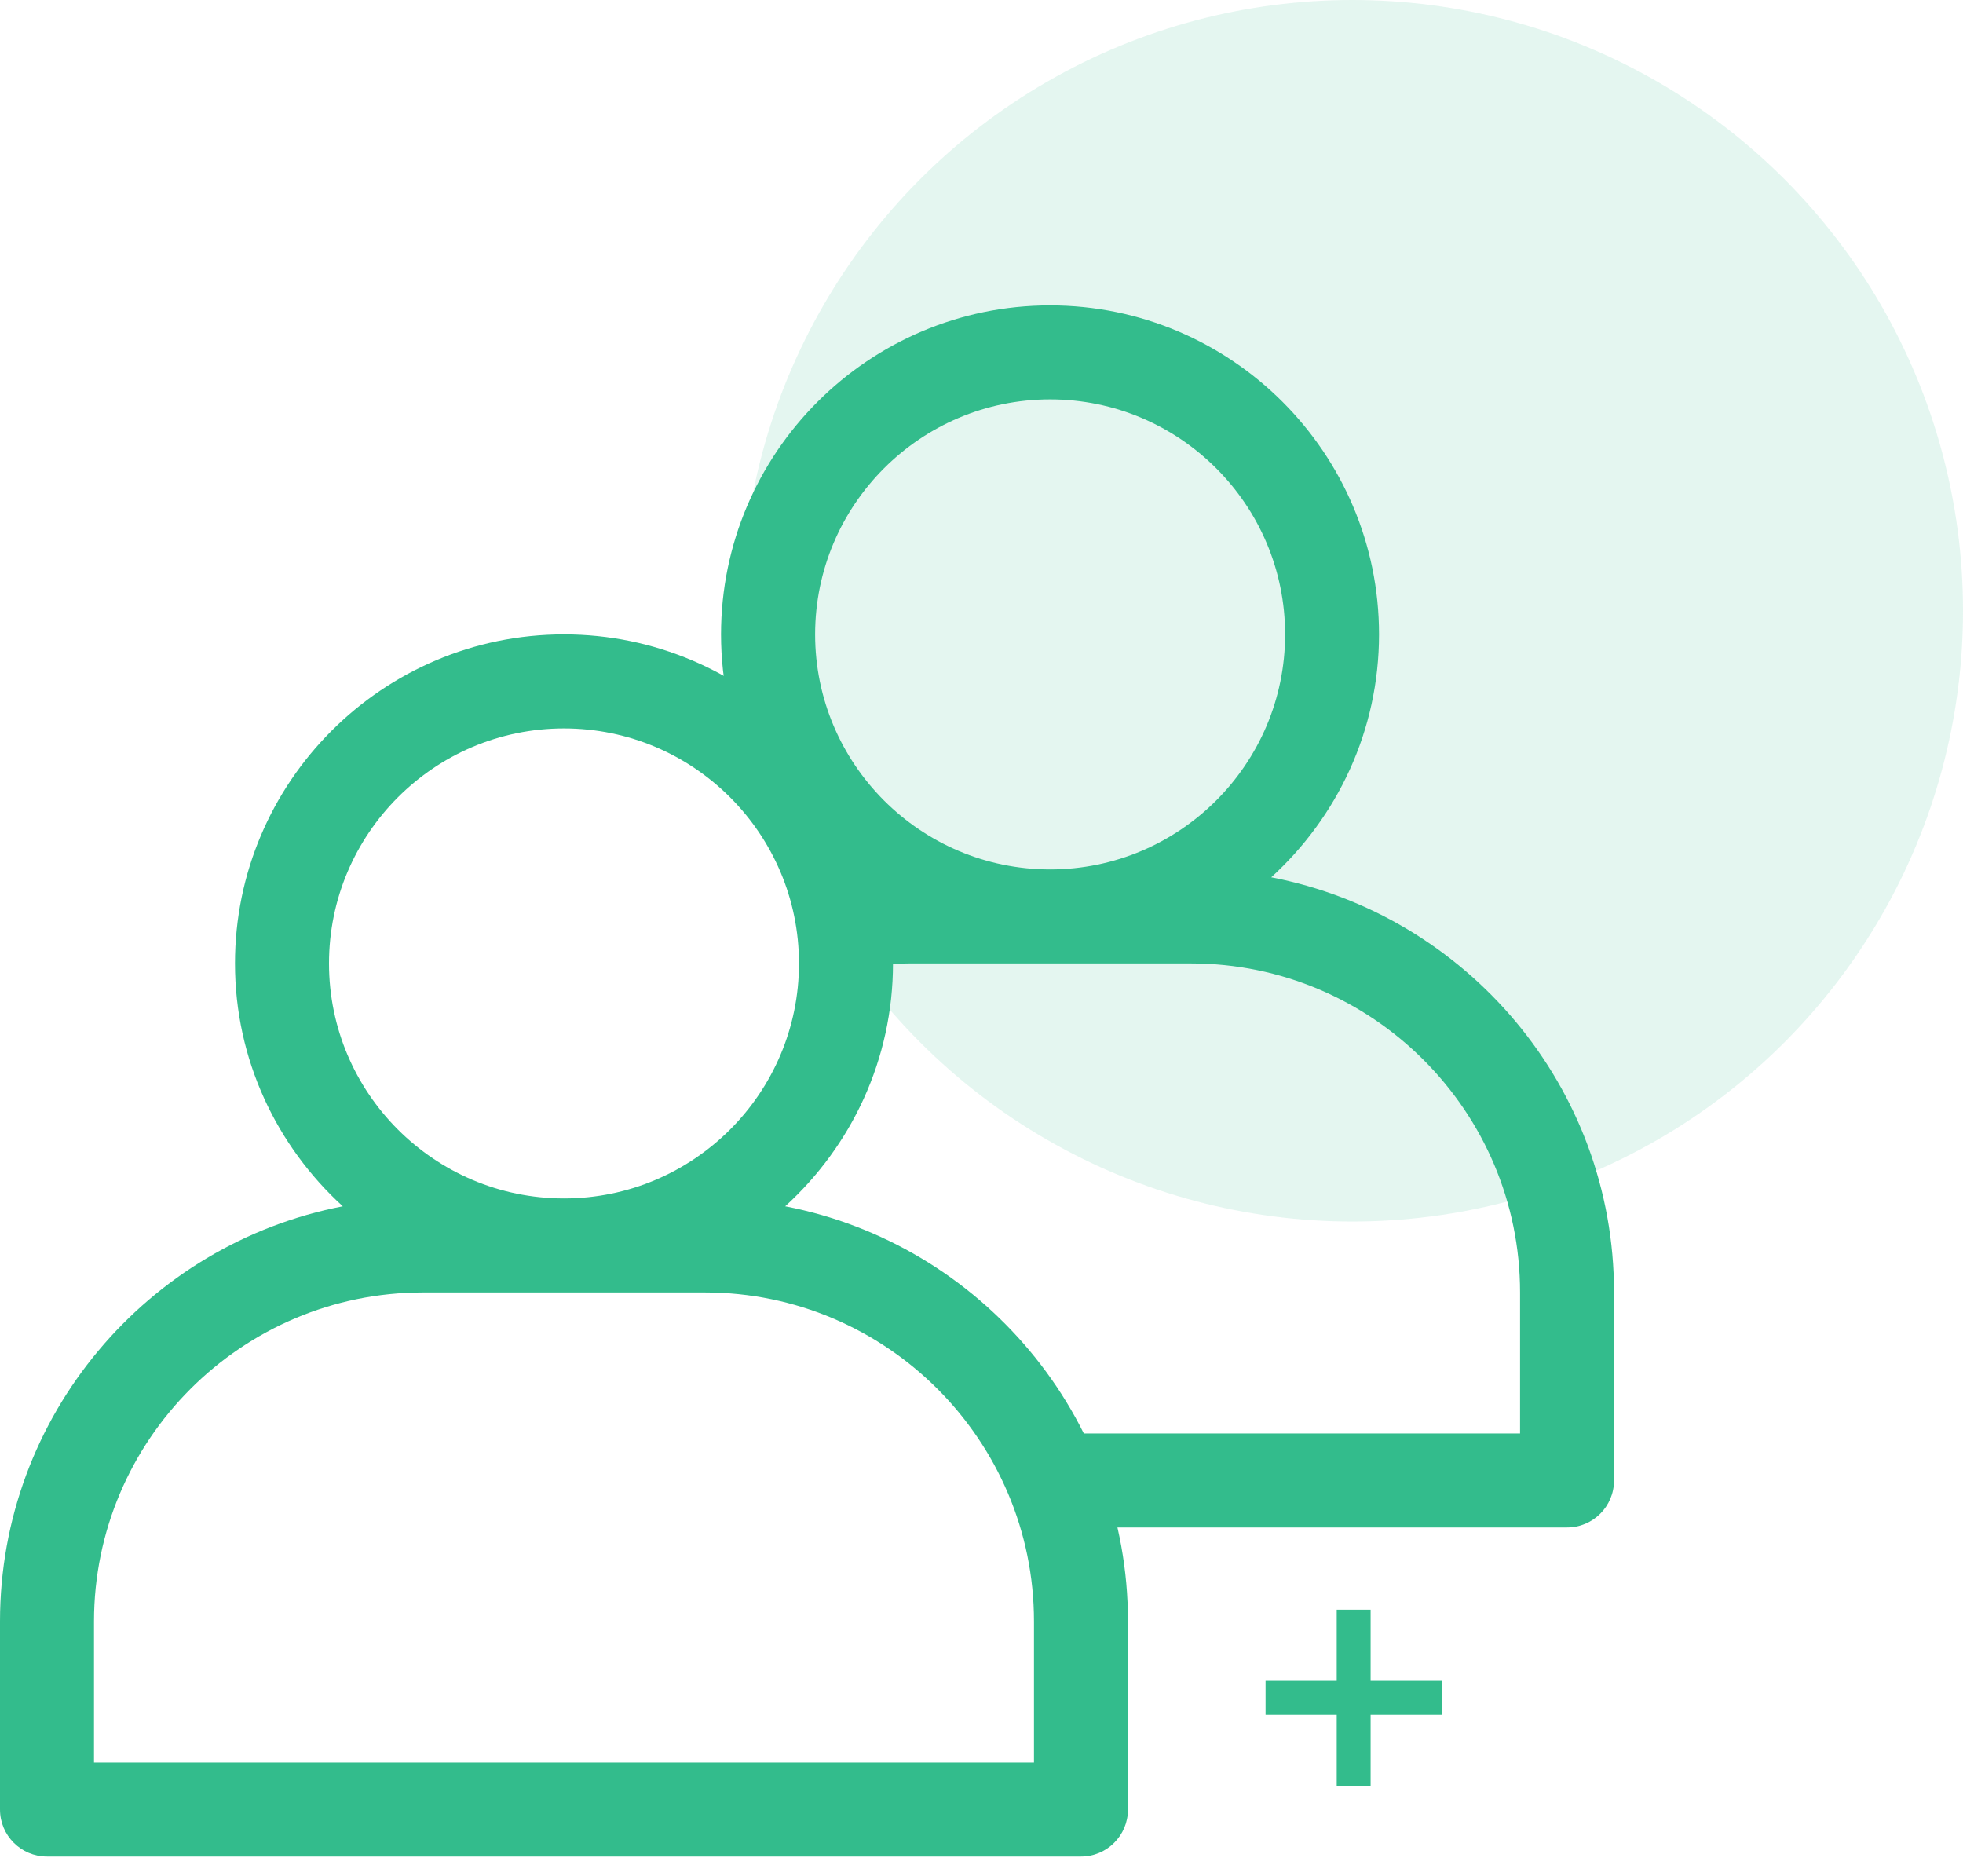
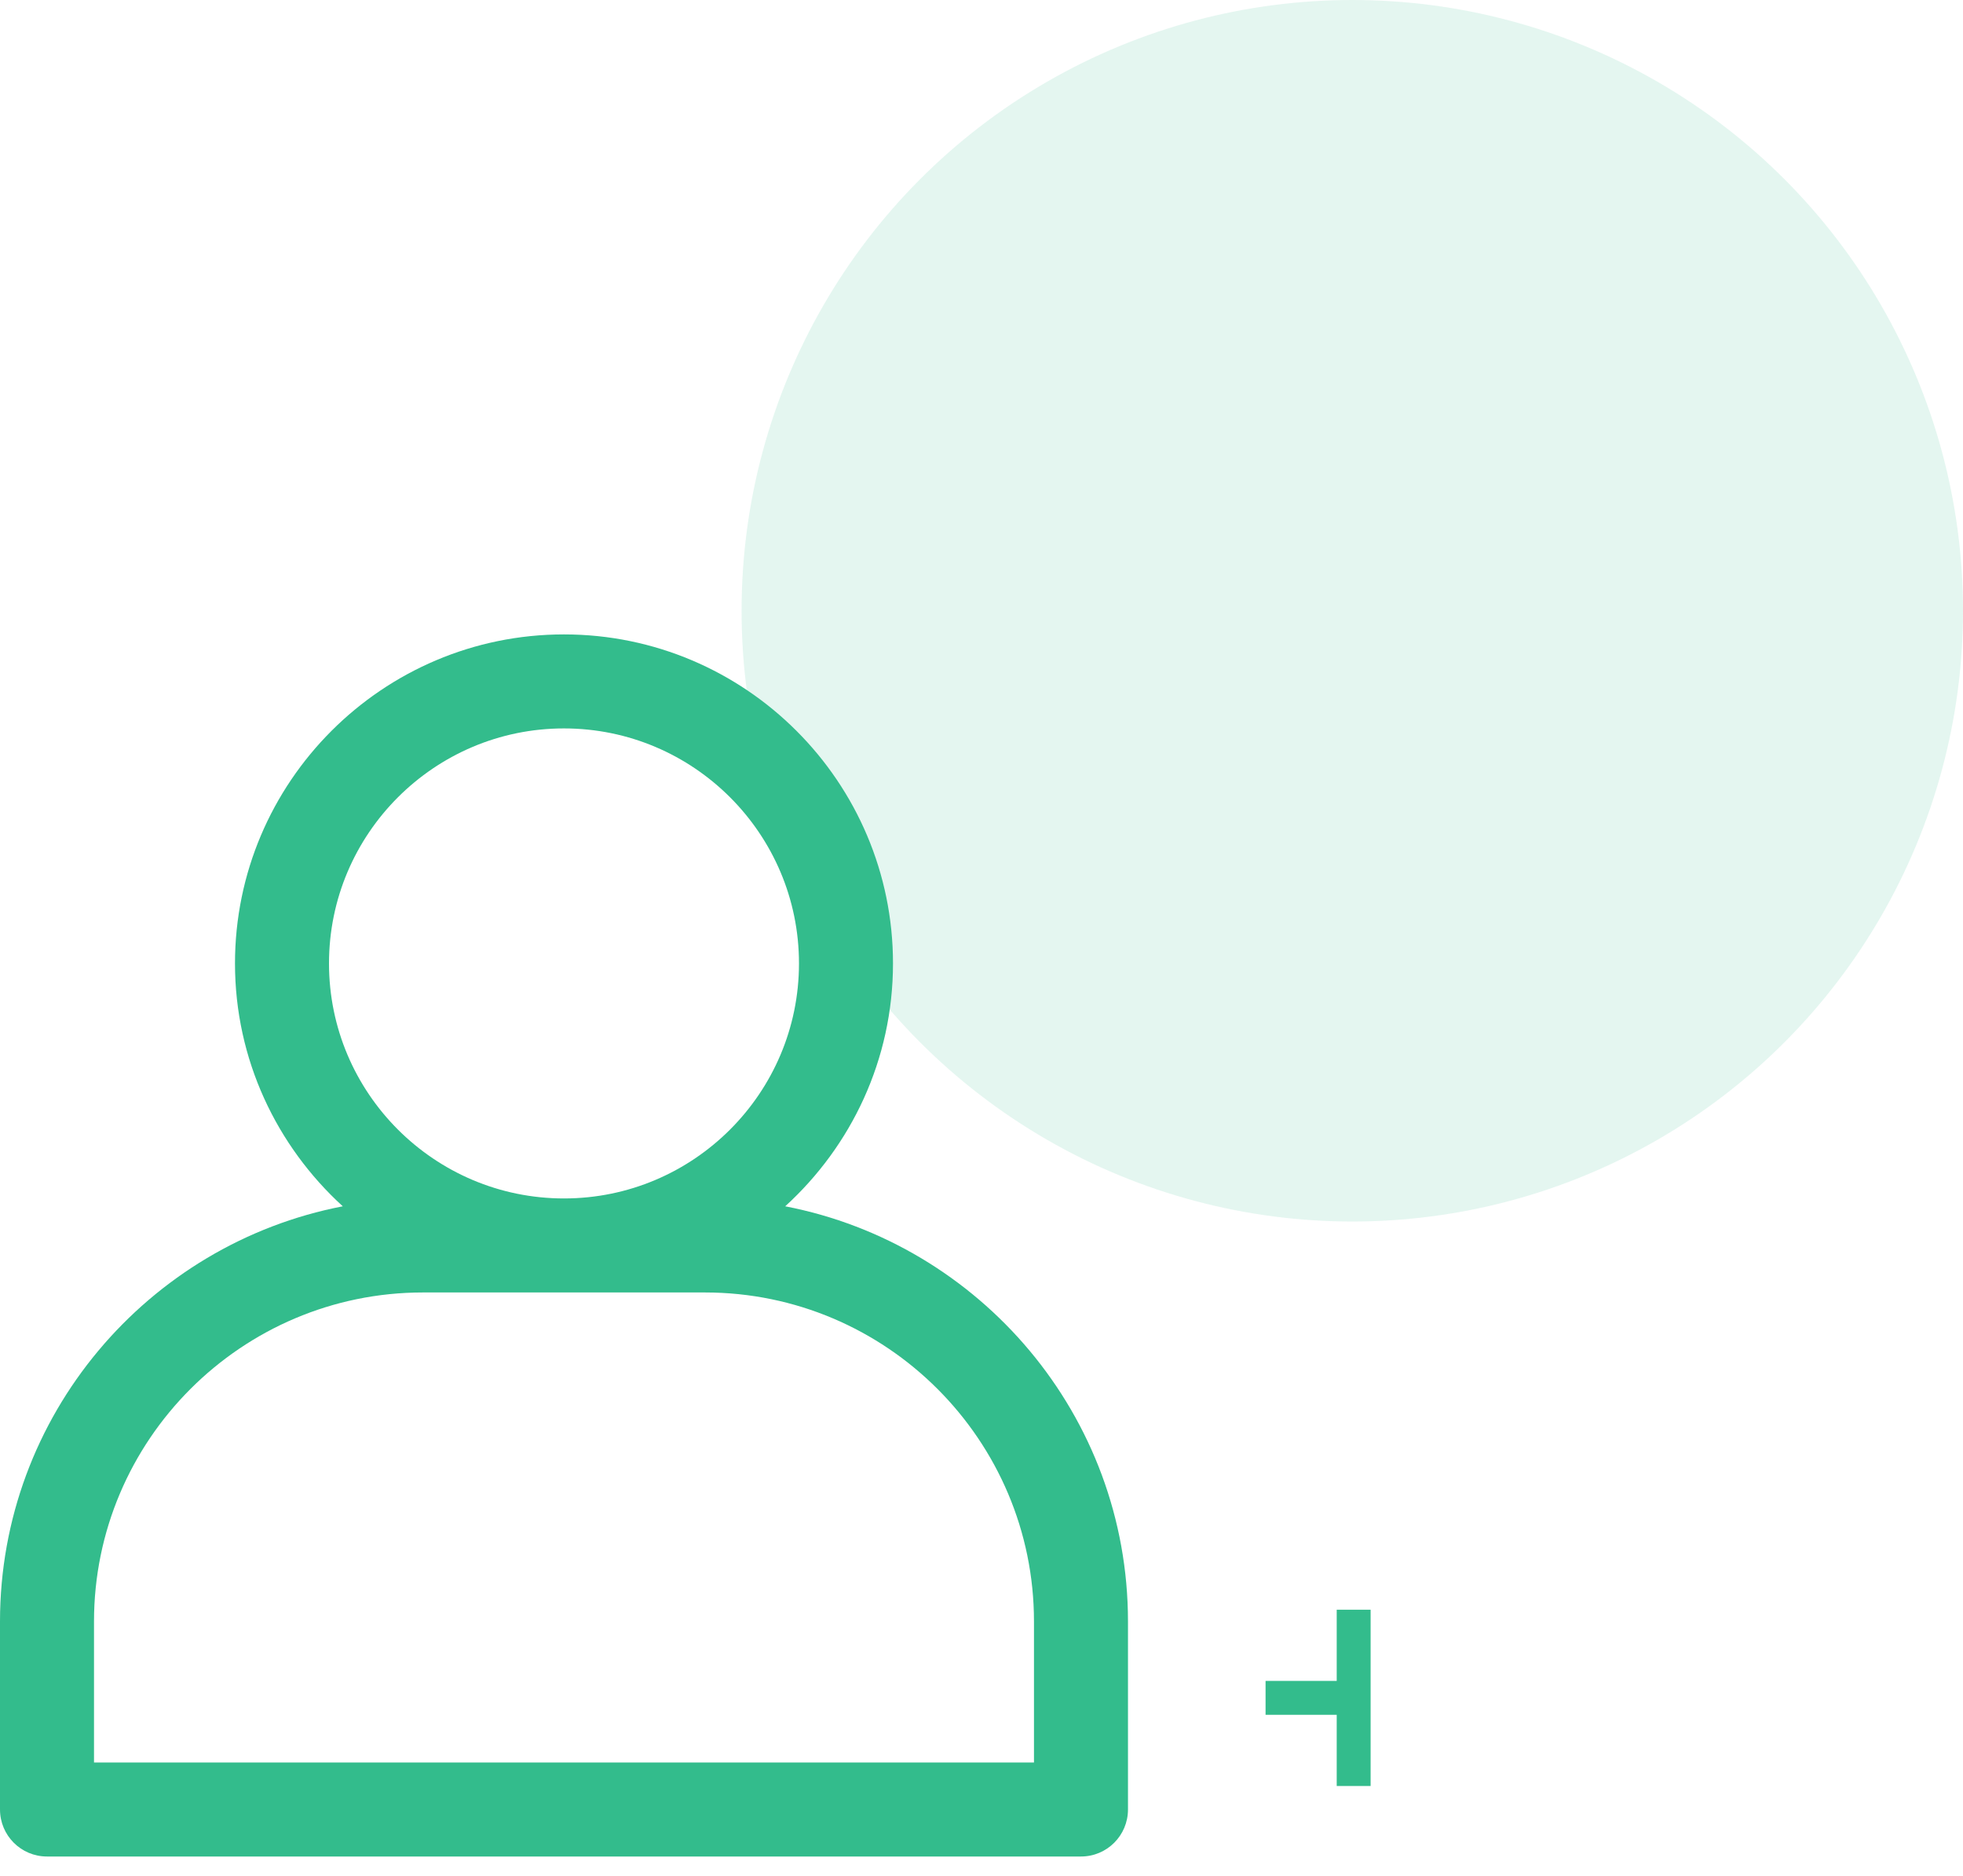
<svg xmlns="http://www.w3.org/2000/svg" width="45" height="43" viewBox="0 0 45 43" fill="none">
  <circle cx="31" cy="14" r="14" fill="#33BC8C" fill-opacity="0.13" />
  <path d="M18 27.651C19.514 26.271 20.471 24.29 20.471 22.084C20.471 17.926 17.088 14.542 12.929 14.542C8.77 14.542 5.387 17.926 5.387 22.084C5.387 24.29 6.345 26.271 7.858 27.651C3.389 28.513 0 32.45 0 37.168V41.477C0 42.073 0.482 42.555 1.077 42.555H24.781C25.376 42.555 25.858 42.073 25.858 41.477V37.168C25.858 32.45 22.47 28.513 18 27.651ZM7.542 22.084C7.542 19.113 9.958 16.697 12.929 16.697C15.9 16.697 18.316 19.113 18.316 22.084C18.316 25.055 15.9 27.471 12.929 27.471C9.958 27.471 7.542 25.055 7.542 22.084ZM23.703 40.4H2.155V37.168C2.155 33.01 5.538 29.626 9.697 29.626H16.161C20.32 29.626 23.703 33.01 23.703 37.168V40.4Z" fill="#33BC8C" />
-   <path d="M29.142 20.11C30.656 18.729 31.613 16.748 31.613 14.542C31.613 10.384 28.23 7 24.071 7C19.912 7 16.529 10.384 16.529 14.542C16.529 16.748 17.487 18.729 19.001 20.11C18.862 20.137 19.138 20.077 19.001 20.11L18.894 20.198V22.34C19.515 22.174 20.167 22.084 20.839 22.084H27.303C31.462 22.084 34.846 25.468 34.846 29.626V32.858H24.281V35.013H35.923C36.518 35.013 37 34.531 37 33.936V29.626C37.002 24.908 33.613 20.971 29.142 20.11ZM24.073 19.929C21.102 19.929 18.686 17.513 18.686 14.542C18.686 11.571 21.102 9.155 24.073 9.155C27.044 9.155 29.46 11.571 29.46 14.542C29.46 17.513 27.042 19.929 24.073 19.929Z" fill="#33BC8C" />
-   <path d="M33.052 39.307H31.42V40.939H30.643V39.307H29.012V38.53H30.643V36.898H31.42V38.53H33.052V39.307Z" fill="#33BC8C" />
+   <path d="M33.052 39.307H31.42V40.939H30.643V39.307H29.012V38.53H30.643V36.898H31.42V38.53V39.307Z" fill="#33BC8C" />
</svg>